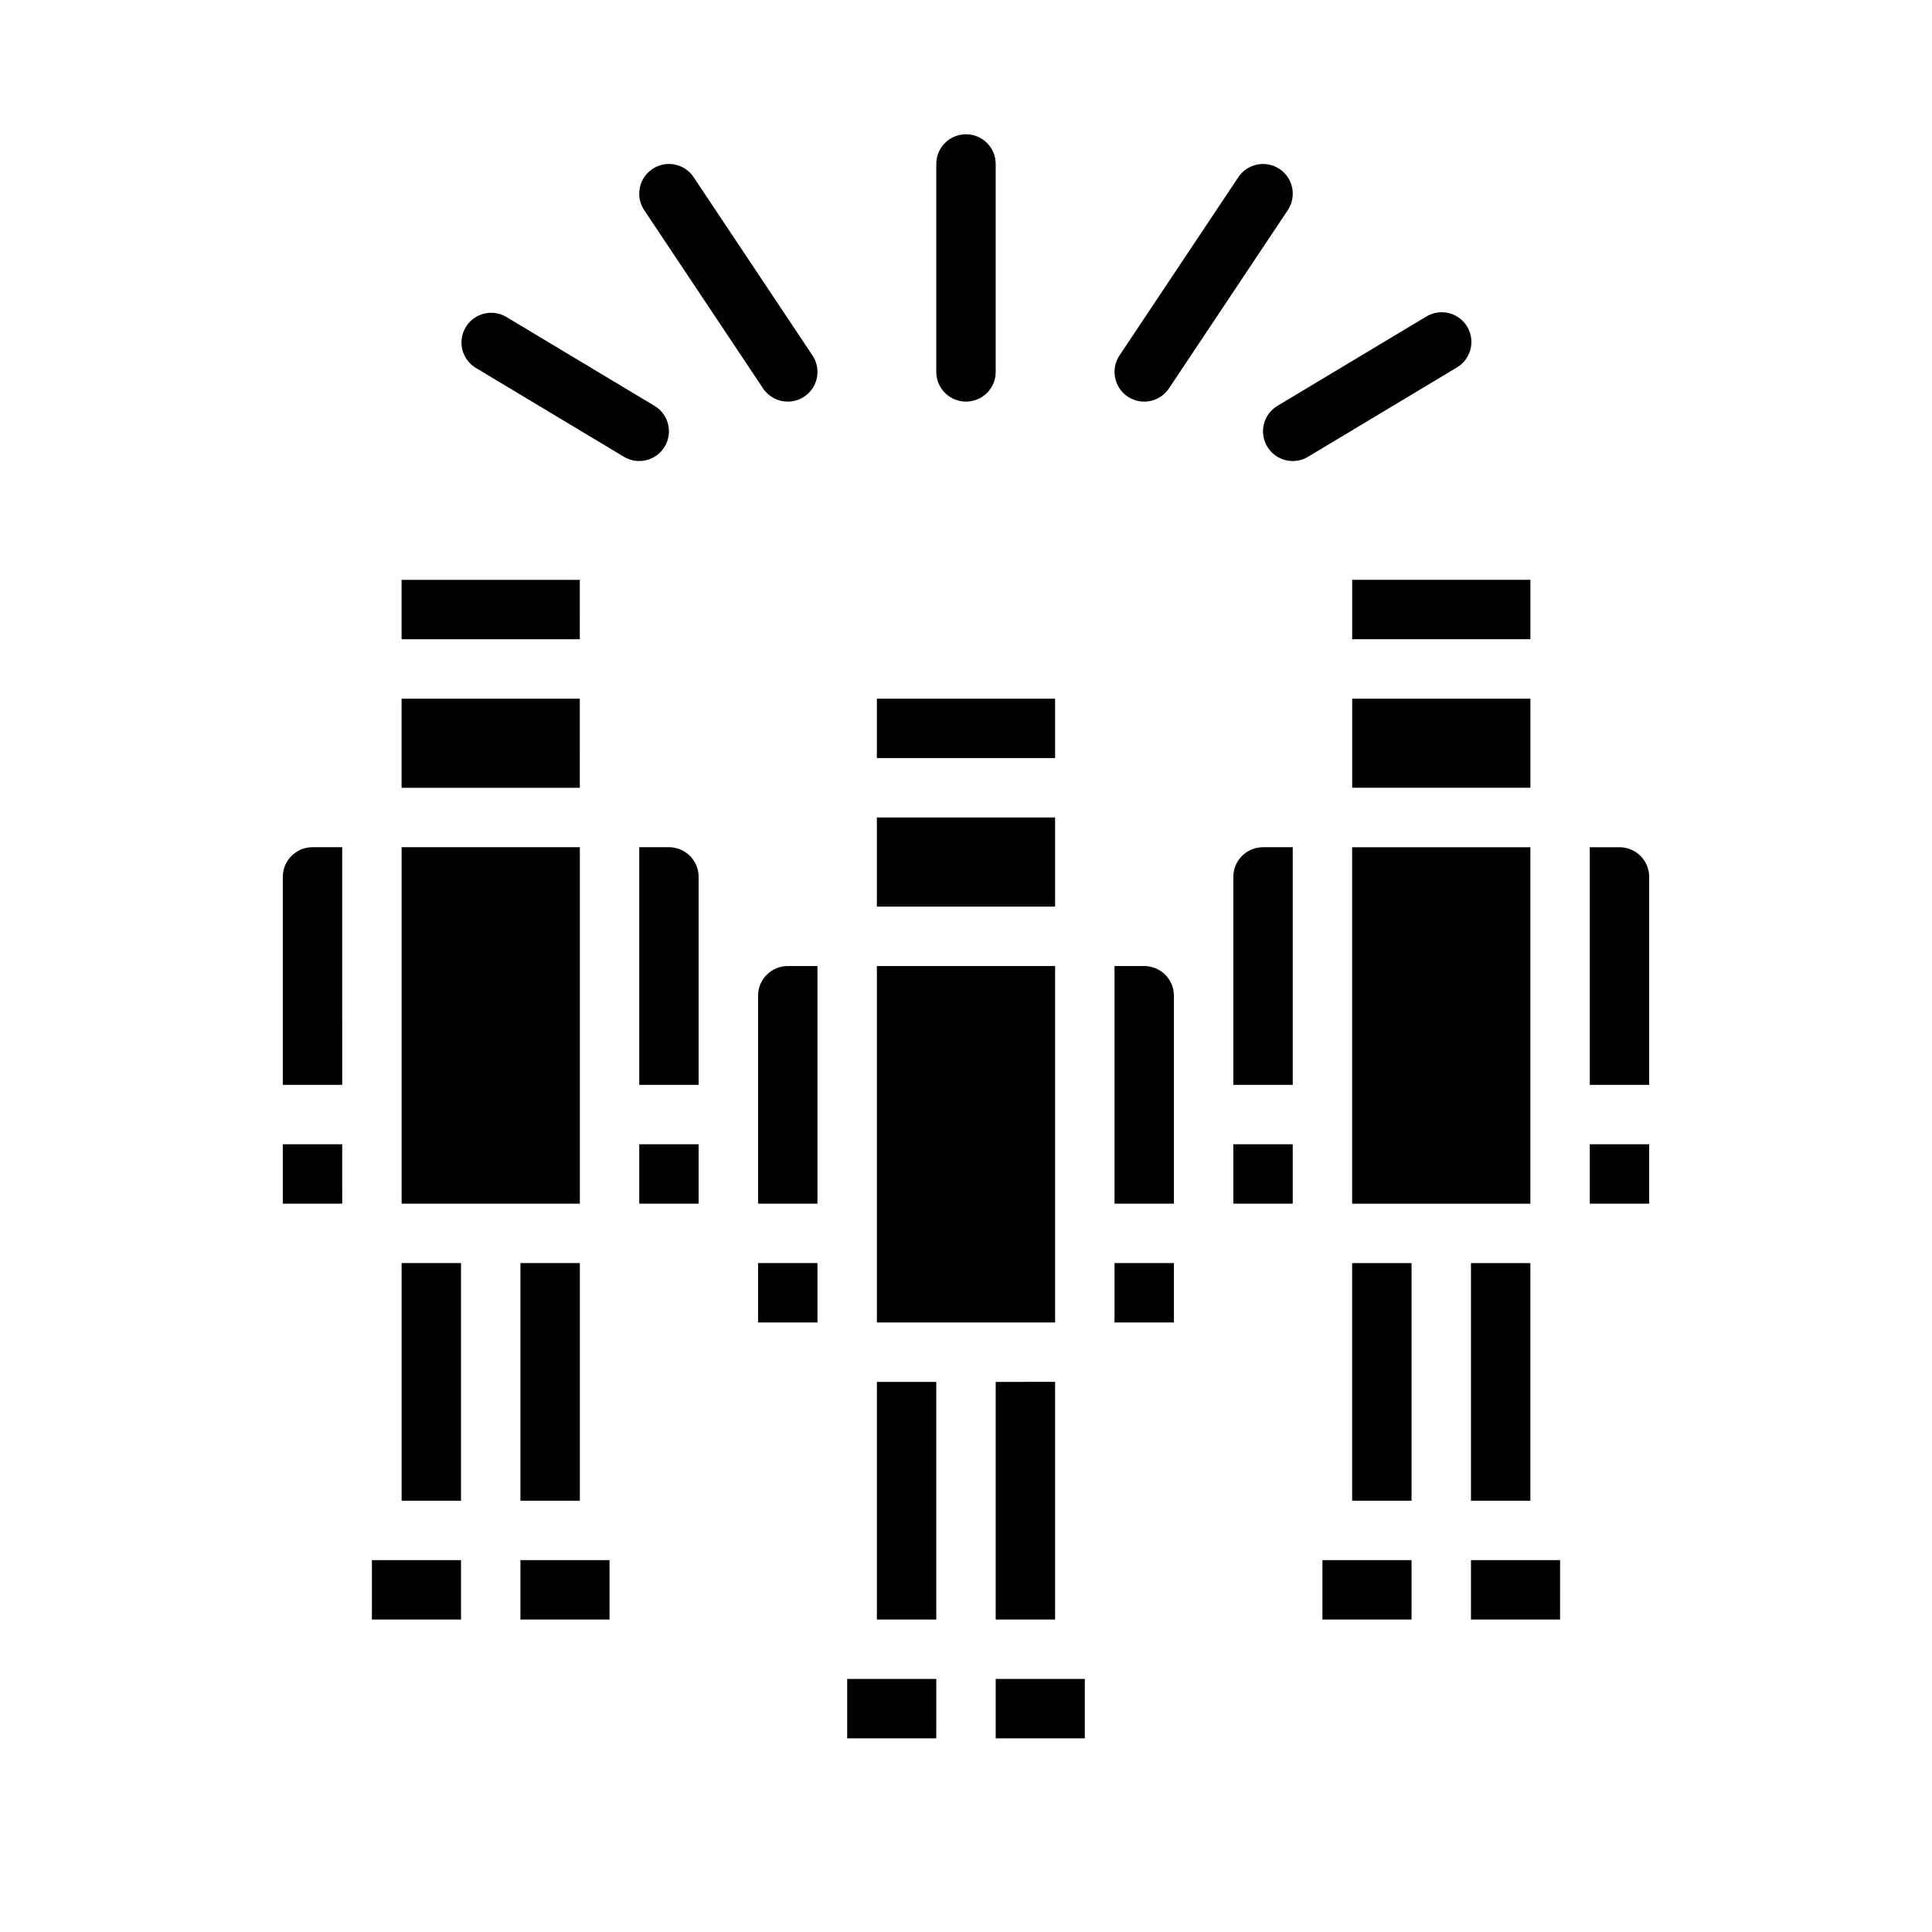
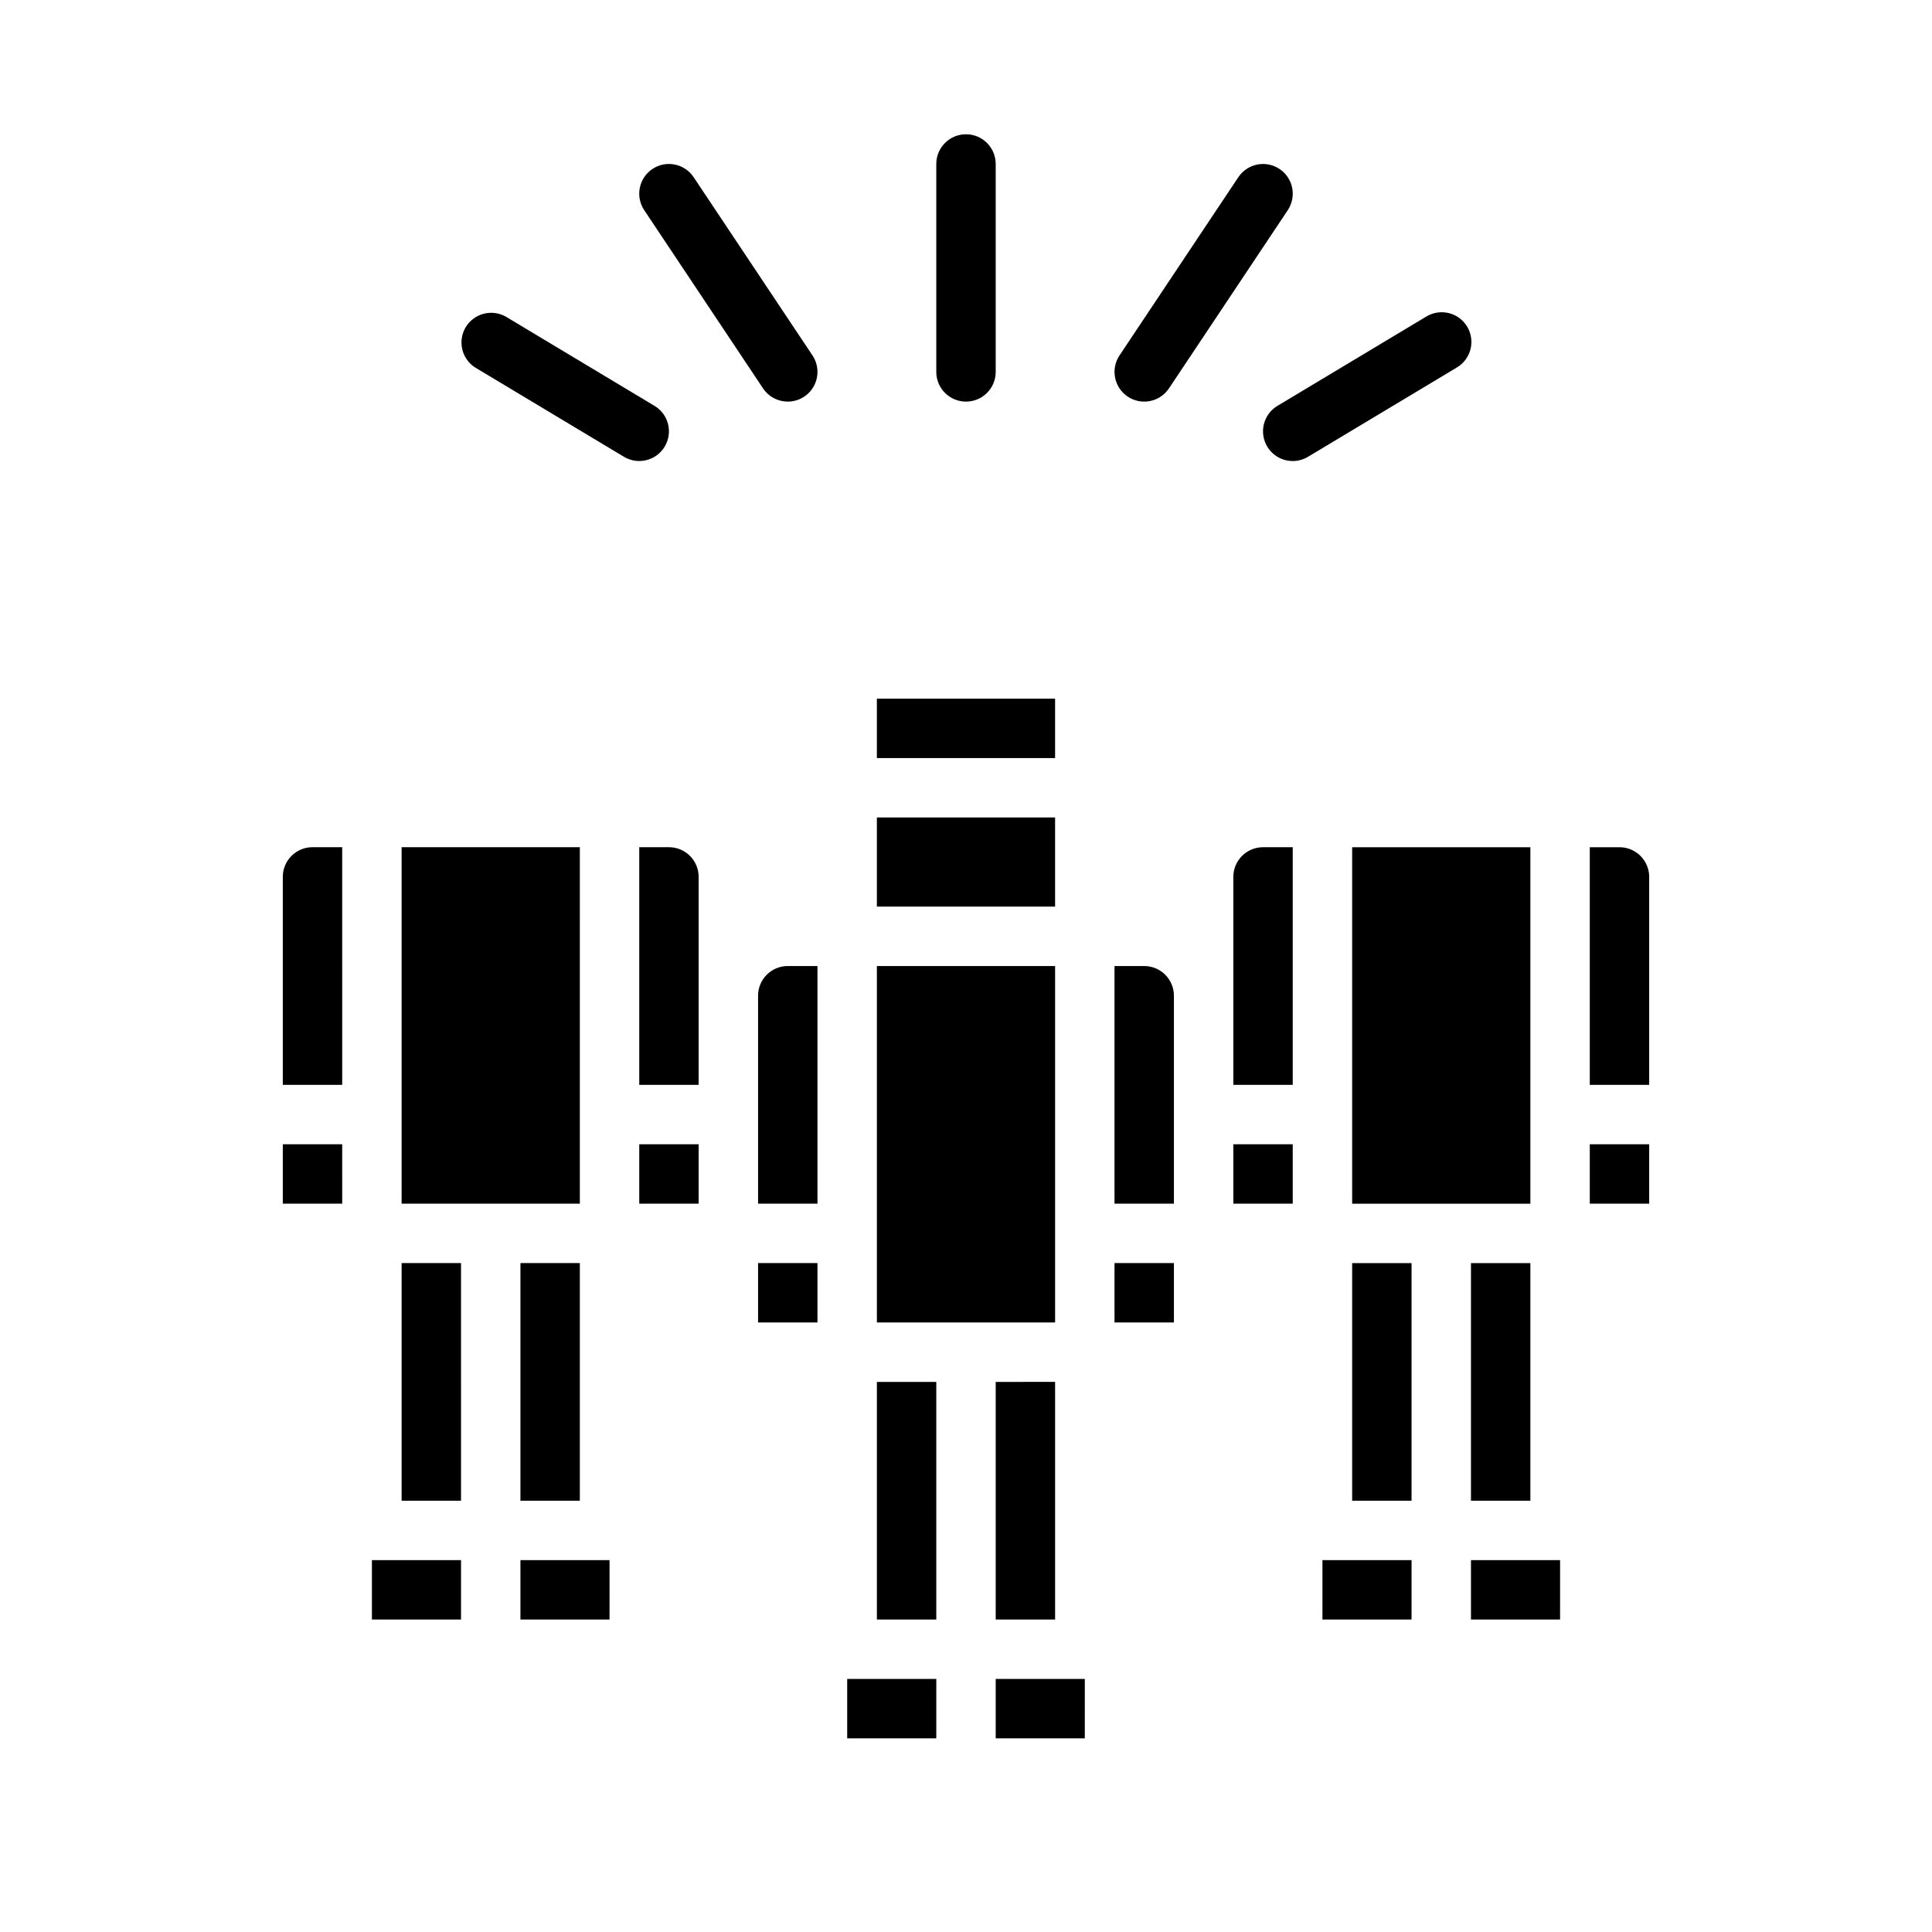
<svg xmlns="http://www.w3.org/2000/svg" fill="#000000" width="800px" height="800px" version="1.1" viewBox="144 144 512 512">
  <g>
    <path d="m376.38 329.15h47.23v15.742l-47.23 0.004zm0 31.488h47.23v23.617h-47.23z" />
-     <path d="m297.66 352.77h-47.234v-23.617h47.23zm0-39.359h-47.234v-15.742h47.23z" />
-     <path d="m502.34 297.66h47.23v15.742h-47.23zm0 31.488h47.23v23.617l-47.23-0.004z" />
    <path d="m234.69 462.98h-15.746v-15.746h15.742zm0-31.488h-15.746v-55.105c0-4.348 3.523-7.871 7.871-7.871h7.871zm31.488 141.7h-23.617v-15.746h23.617zm0-31.488h-15.746v-62.977h15.742zm-15.746-78.719v-94.465h47.23l0.004 94.465zm47.23 15.742v62.977h-15.742v-62.977zm7.871 94.465h-23.613v-15.746h23.617zm23.617-110.21h-15.742v-15.746h15.742zm0-31.488h-15.742v-62.977h7.871c2.09 0 4.09 0.828 5.566 2.305 1.477 1.477 2.305 3.477 2.305 5.566zm31.488 62.977-15.742-0.004v-15.742h15.742zm0-31.488h-15.742v-55.105c0-4.348 3.523-7.871 7.871-7.871h7.871zm31.488 141.7h-23.613v-15.746h23.617zm0-31.488h-15.742v-62.977h15.742zm-15.742-78.723v-94.461h47.23v94.461zm47.23 15.742v62.977l-15.742 0.004v-62.977zm7.871 94.465-23.613 0.004v-15.746h23.617zm23.617-110.21h-15.742v-15.742h15.742zm0-31.488-15.742 0.004v-62.977h7.871c2.09 0 4.09 0.828 5.566 2.305 1.477 1.477 2.305 3.477 2.305 5.566zm31.488 0-15.742 0.004v-15.746h15.742zm0-31.488-15.742 0.004v-55.105c0-4.348 3.523-7.871 7.871-7.871h7.871zm31.488 141.7-23.617 0.004v-15.746h23.617zm0-31.488-15.742 0.004v-62.977h15.742zm-15.742-78.715v-94.465h47.23v94.465zm47.23 15.742v62.977h-15.742v-62.977zm7.871 94.465h-23.613v-15.746h23.617zm23.617-110.21h-15.742v-15.746h15.742zm0-31.488h-15.742v-62.977h7.871c2.086 0 4.09 0.828 5.566 2.305 1.477 1.477 2.305 3.477 2.305 5.566z" />
    <path d="m407.87 242.56v-55.105c0-4.348-3.523-7.871-7.871-7.871s-7.875 3.523-7.875 7.871v55.105c0 4.348 3.527 7.871 7.875 7.871s7.871-3.523 7.871-7.871z" />
    <path d="m352.77 250.43c2.902-0.004 5.57-1.602 6.938-4.16 1.367-2.562 1.215-5.668-0.395-8.082l-31.488-47.23c-2.414-3.617-7.301-4.594-10.918-2.18-3.617 2.41-4.594 7.301-2.18 10.918l31.488 47.23h-0.004c1.465 2.191 3.926 3.508 6.559 3.504z" />
    <path d="m483.09 188.78c-1.734-1.16-3.863-1.582-5.91-1.172-2.047 0.41-3.848 1.613-5.008 3.352l-31.488 47.23c-2.41 3.617-1.434 8.508 2.184 10.922 3.617 2.41 8.504 1.434 10.918-2.184l31.488-47.23c1.156-1.738 1.578-3.863 1.172-5.91-0.41-2.051-1.617-3.852-3.356-5.008z" />
    <path d="m320.15 262.36c2.238-3.727 1.035-8.559-2.691-10.801l-39.359-23.617v0.004c-3.719-2.144-8.469-0.914-10.68 2.762-2.211 3.68-1.066 8.453 2.57 10.73l39.359 23.617v-0.004c3.727 2.238 8.562 1.035 10.801-2.691z" />
    <path d="m486.59 266.18c1.426 0 2.828-0.391 4.047-1.129l39.359-23.617v0.004c1.832-1.055 3.16-2.805 3.691-4.848 0.527-2.047 0.211-4.219-0.875-6.027-1.09-1.812-2.859-3.109-4.914-3.602-2.055-0.492-4.219-0.137-6.008 0.984l-39.359 23.617-0.004-0.004c-3.031 1.824-4.473 5.445-3.527 8.855 0.949 3.41 4.055 5.766 7.59 5.766z" />
  </g>
</svg>